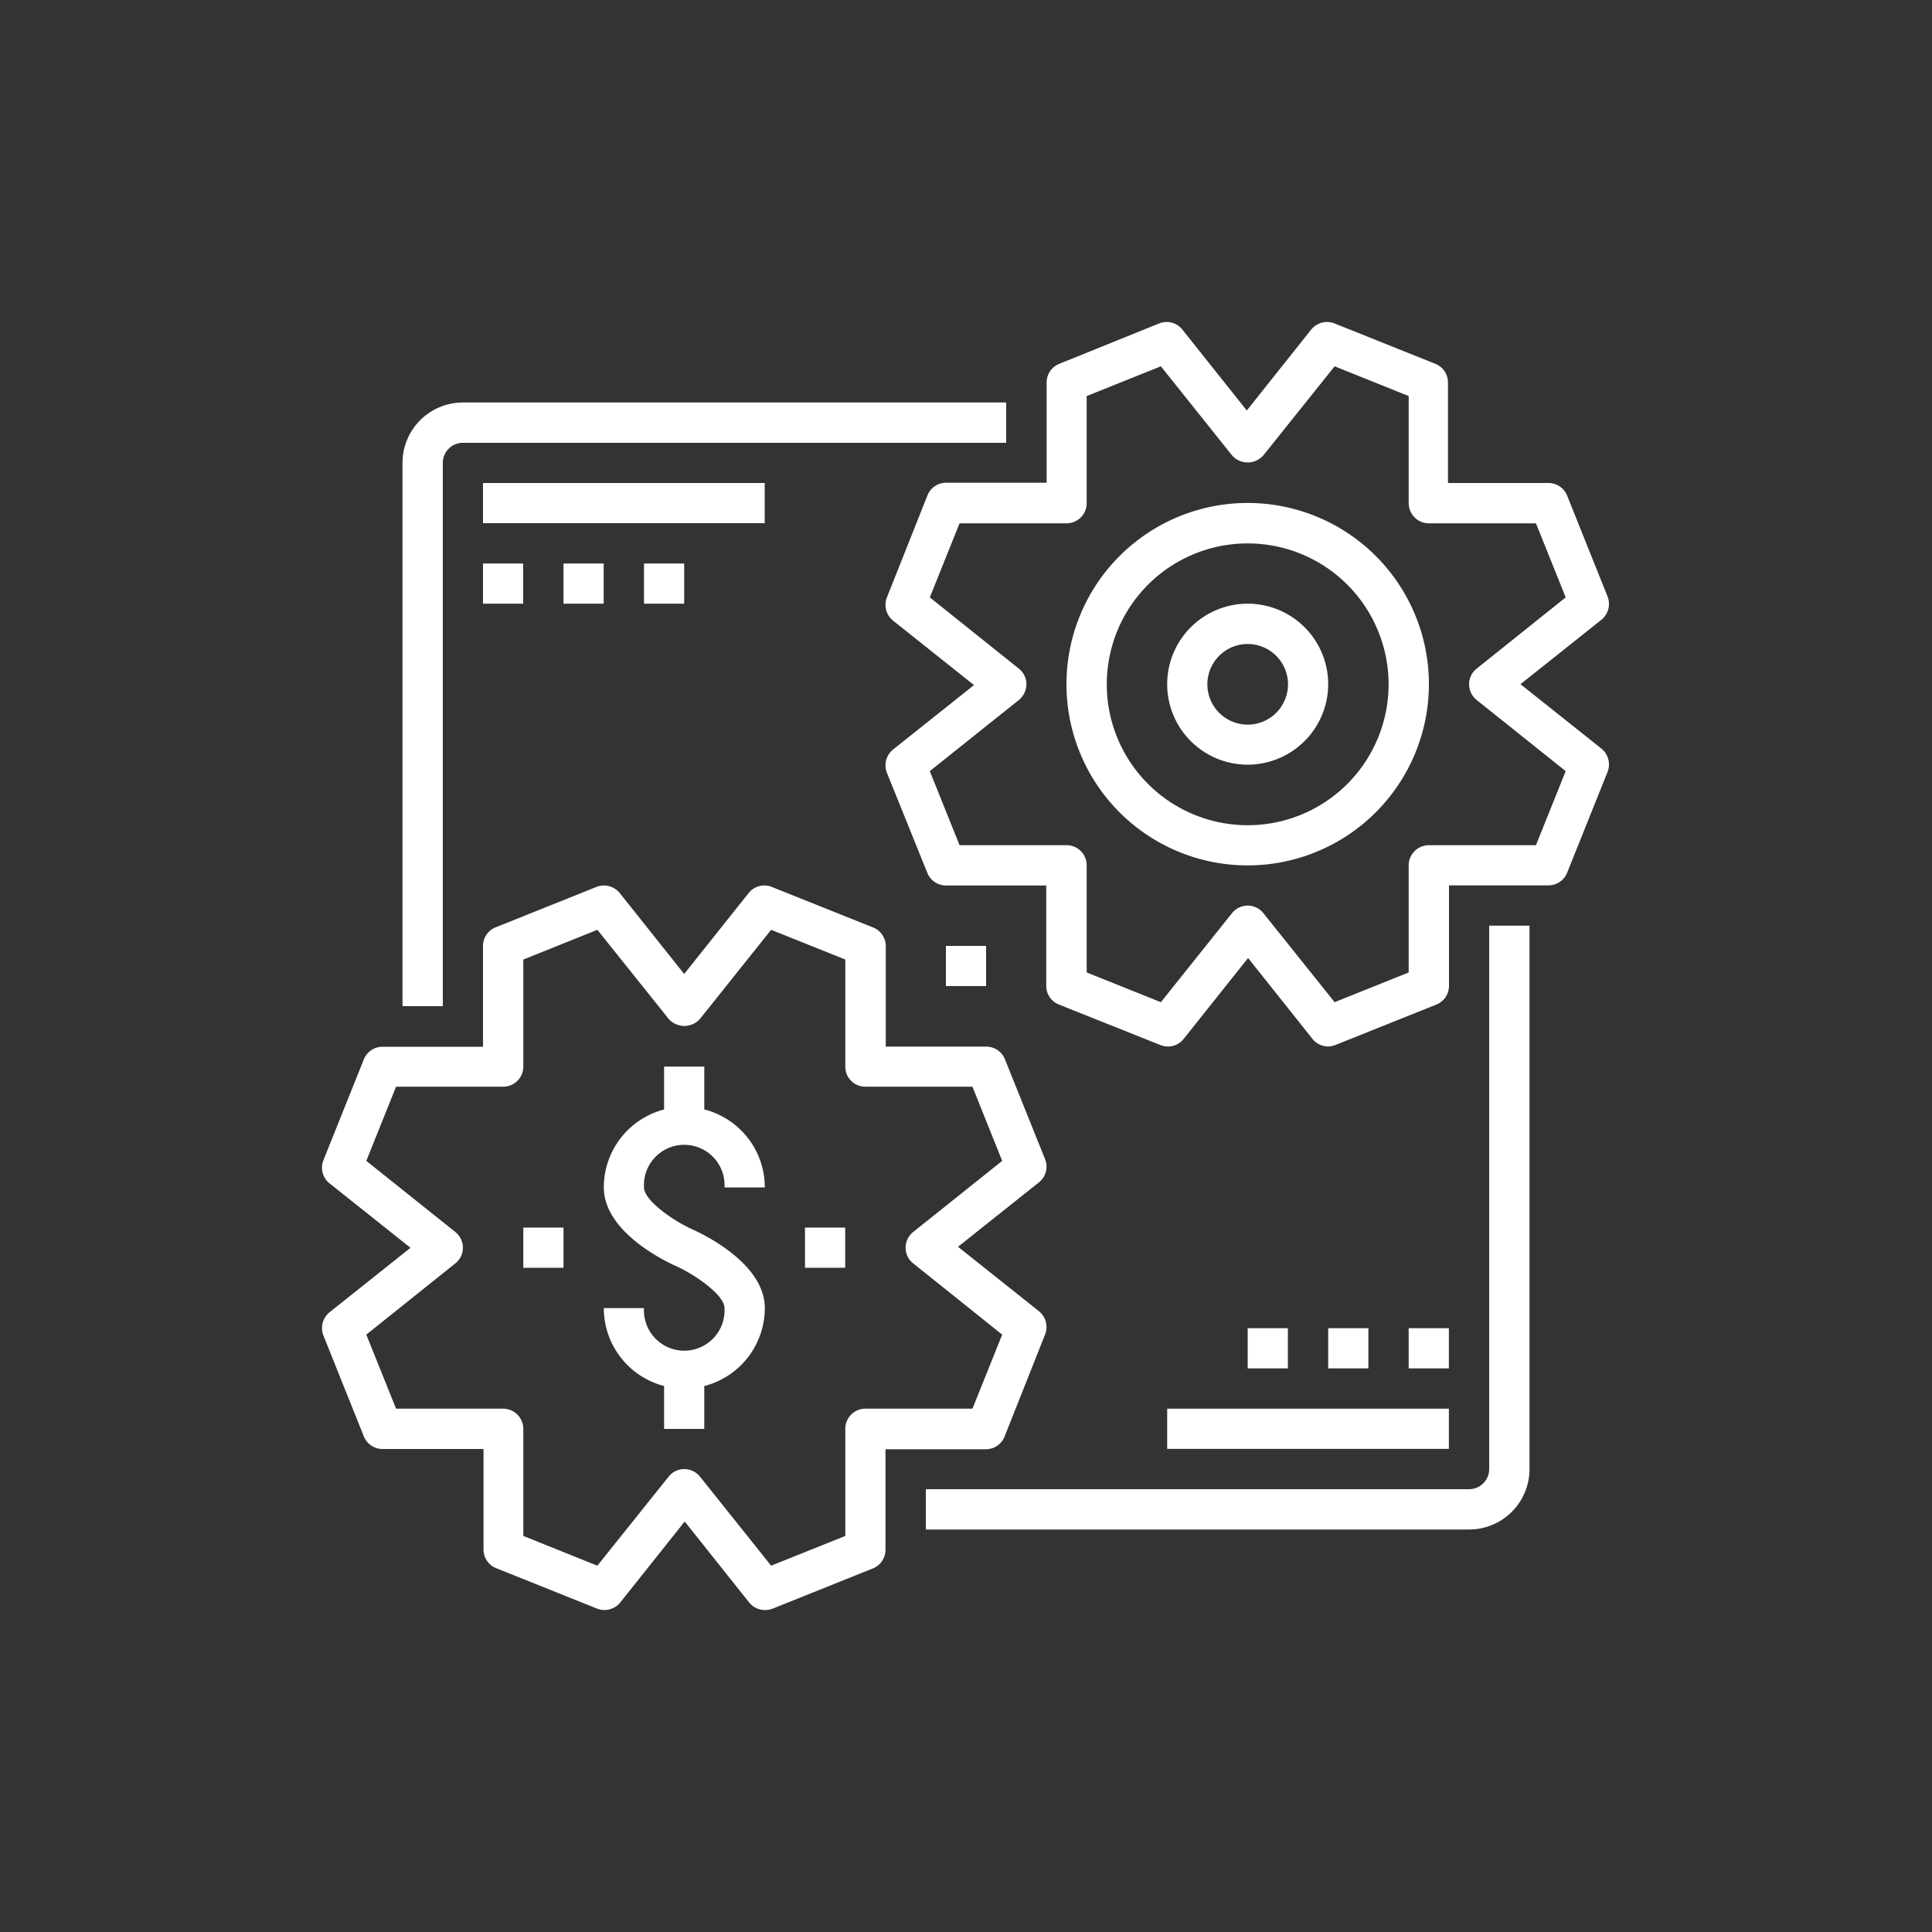
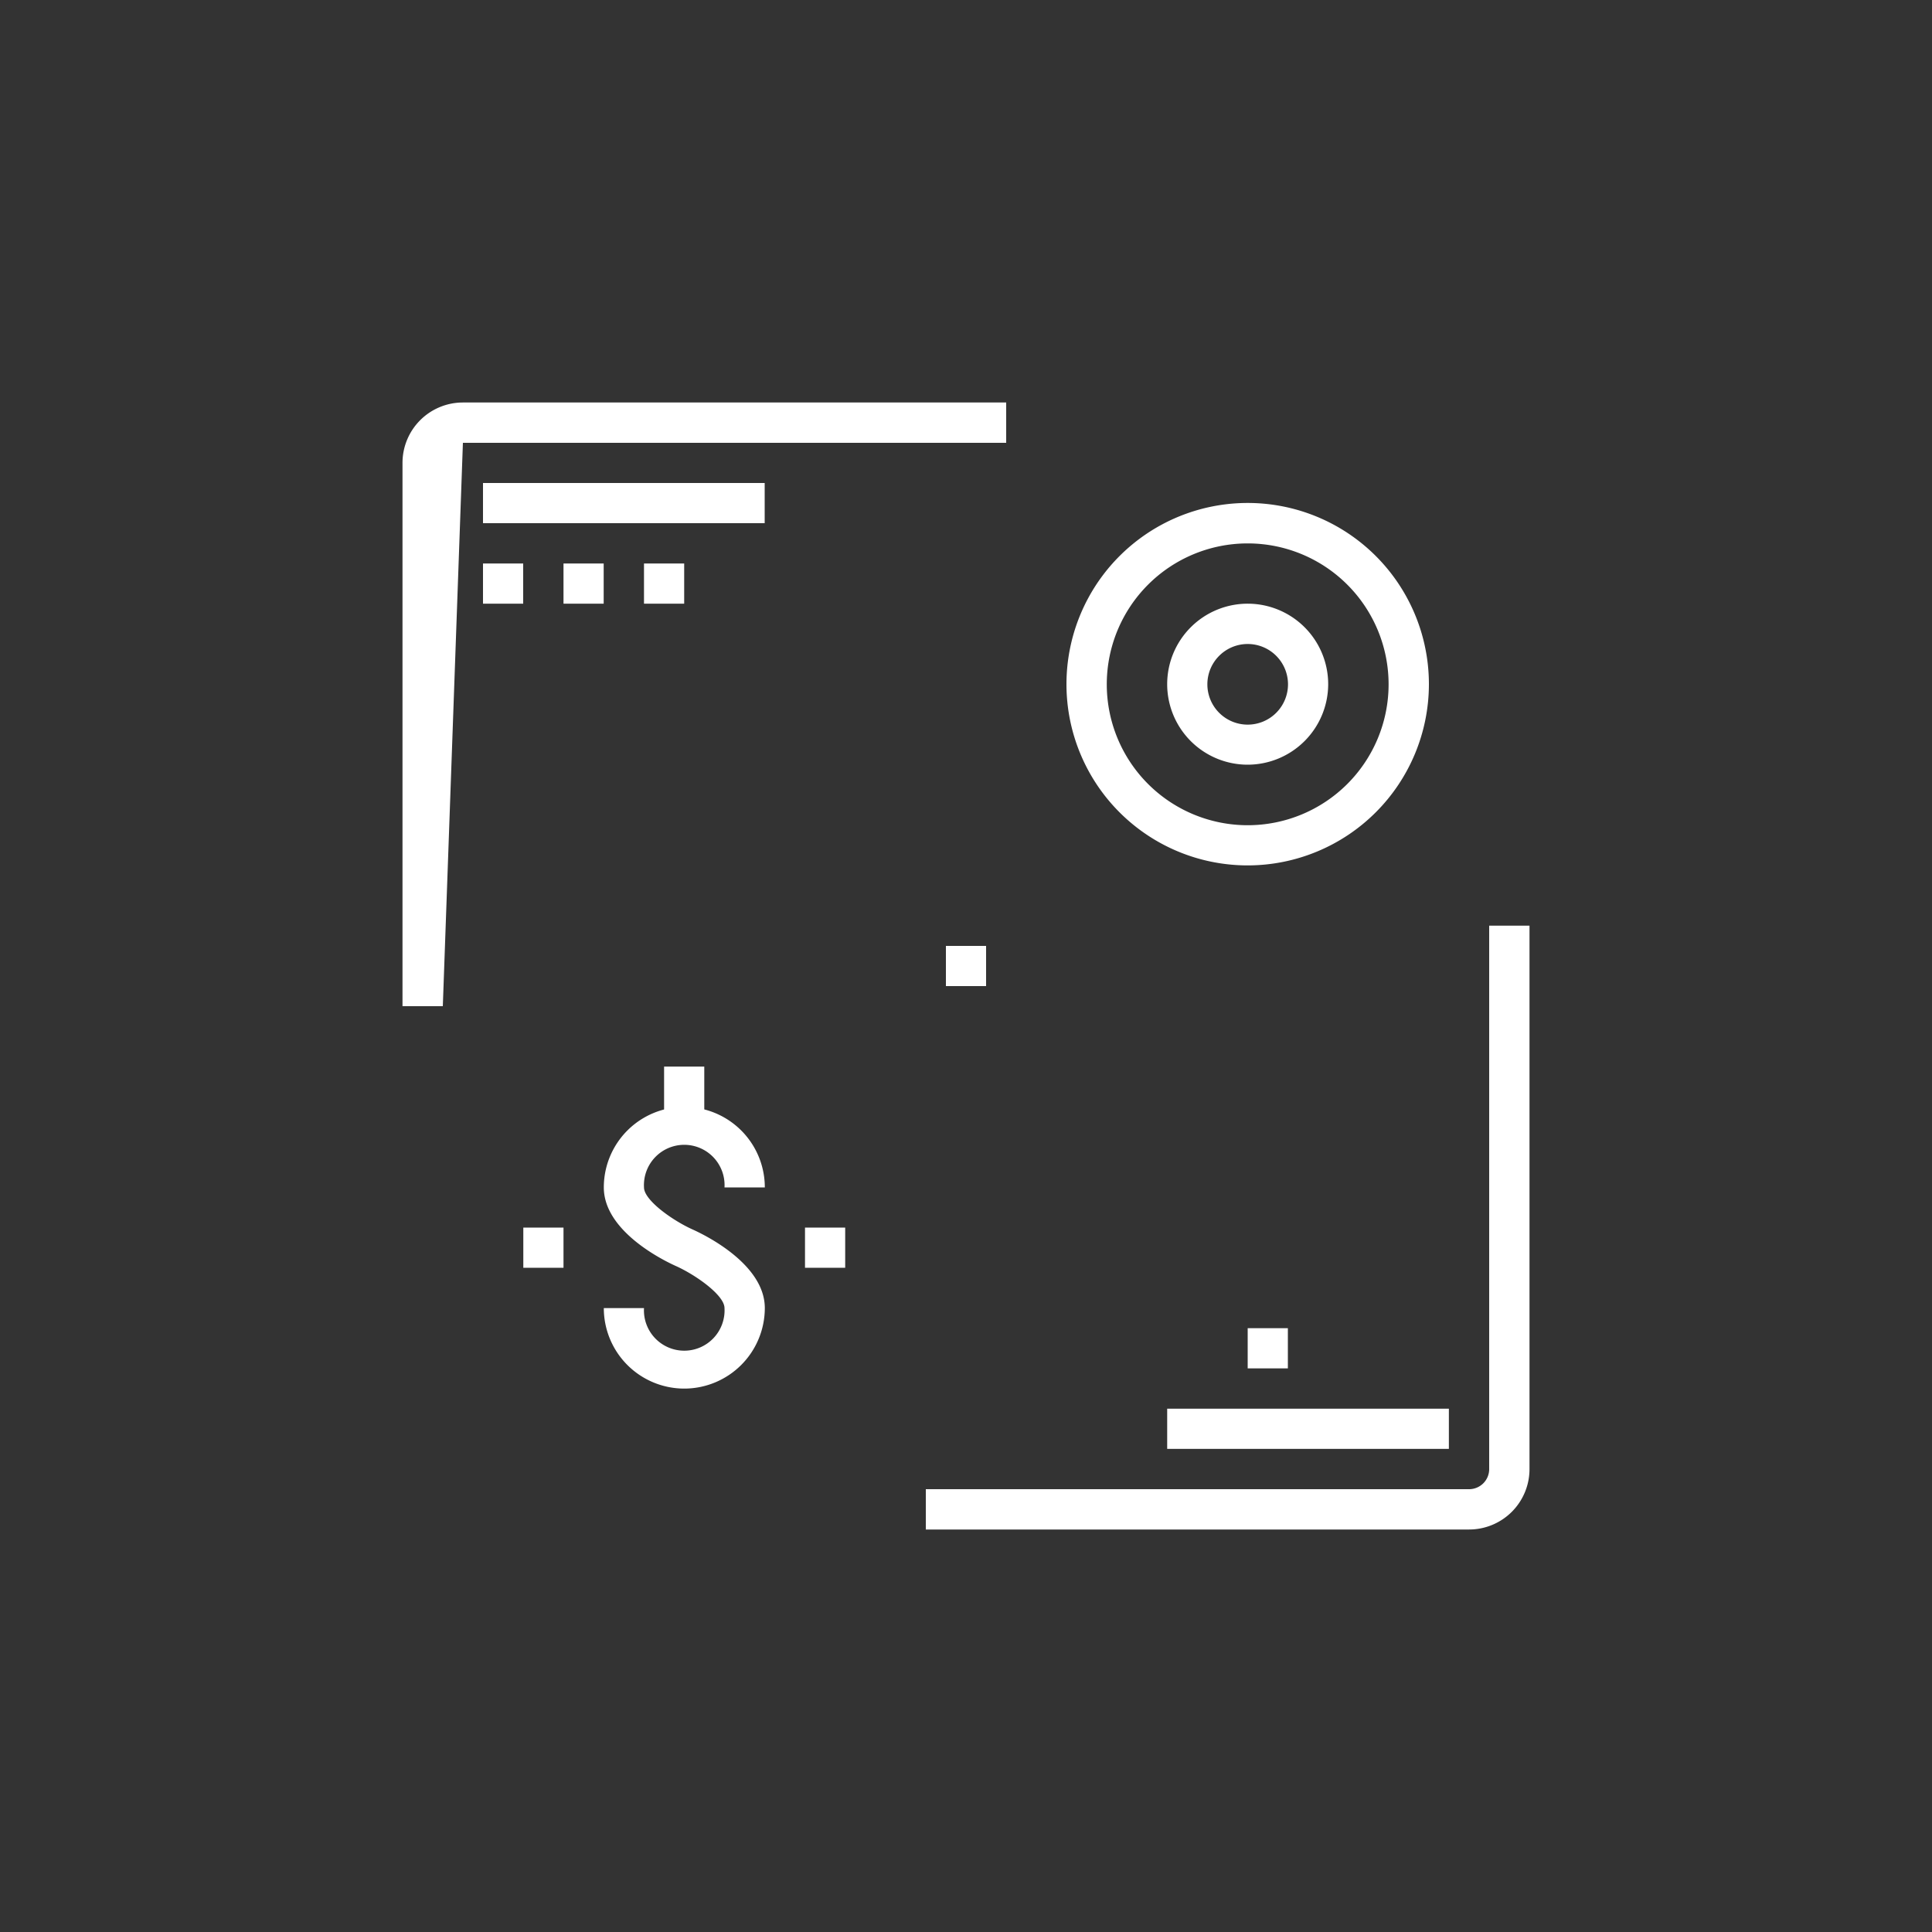
<svg xmlns="http://www.w3.org/2000/svg" id="Capa_1" data-name="Capa 1" viewBox="0 0 150 150">
  <rect x="0" y="0" width="150" height="150" fill="#333333" stroke="none" />
  <defs>
    <style>.cls-1{fill:#fff;}</style>
  </defs>
  <title>icon</title>
  <path class="cls-1" d="M96.87,59.37a6.25,6.25,0,1,1,6.25-6.24A6.26,6.26,0,0,1,96.87,59.37Zm0-9.37A3.13,3.13,0,1,0,100,53.13,3.13,3.13,0,0,0,96.87,50Z" />
-   <path class="cls-1" d="M34.38,78.12H31.25V35.94a4.69,4.69,0,0,1,4.69-4.69H78.12v3.13H35.94a1.56,1.56,0,0,0-1.56,1.56Z" />
+   <path class="cls-1" d="M34.38,78.12H31.25V35.94a4.69,4.69,0,0,1,4.69-4.69H78.12v3.13H35.94Z" />
  <path class="cls-1" d="M114.06,118.75H71.88v-3.13h42.18a1.56,1.56,0,0,0,1.56-1.56V71.87h3.13v42.19A4.69,4.69,0,0,1,114.06,118.75Z" />
  <rect class="cls-1" x="37.5" y="37.5" width="21.87" height="3.12" />
  <rect class="cls-1" x="37.5" y="43.75" width="3.12" height="3.12" />
  <rect class="cls-1" x="43.75" y="43.75" width="3.12" height="3.12" />
  <rect class="cls-1" x="50" y="43.75" width="3.12" height="3.12" />
  <rect class="cls-1" x="73.44" y="73.44" width="3.12" height="3.12" />
  <rect class="cls-1" x="90.62" y="109.37" width="21.87" height="3.12" />
-   <rect class="cls-1" x="109.37" y="103.12" width="3.12" height="3.12" />
-   <rect class="cls-1" x="103.12" y="103.12" width="3.12" height="3.12" />
  <rect class="cls-1" x="96.87" y="103.12" width="3.12" height="3.12" />
  <path class="cls-1" d="M53.13,107.81a6.25,6.25,0,0,1-6.25-6.25H50a3.13,3.13,0,1,0,6.25,0c0-1-2.23-2.57-3.76-3.26-.94-.42-5.61-2.69-5.61-6.11a6.25,6.25,0,0,1,12.5,0H56.25a3.13,3.13,0,1,0-6.25,0c0,1,2.23,2.57,3.76,3.26.94.42,5.62,2.69,5.62,6.11A6.26,6.26,0,0,1,53.13,107.81Z" />
  <rect class="cls-1" x="51.56" y="82.81" width="3.12" height="4.69" />
-   <rect class="cls-1" x="51.56" y="106.25" width="3.12" height="4.69" />
  <rect class="cls-1" x="62.5" y="95.31" width="3.12" height="3.12" />
  <rect class="cls-1" x="40.63" y="95.31" width="3.12" height="3.12" />
-   <path class="cls-1" d="M103.13,81.25a1.58,1.58,0,0,1-1.23-.59l-5-6.28-5,6.28a1.56,1.56,0,0,1-1.8.48L82.23,78a1.56,1.56,0,0,1-1-1.45V68.75H73.44a1.56,1.56,0,0,1-1.45-1L68.86,60a1.58,1.58,0,0,1,.48-1.81l6.28-5-6.28-5a1.58,1.58,0,0,1-.48-1.81L72,38.48a1.56,1.56,0,0,1,1.45-1h7.81V29.69a1.56,1.56,0,0,1,1-1.45L90,25.11a1.56,1.56,0,0,1,1.8.48l5,6.28,5-6.28a1.58,1.58,0,0,1,1.81-.48l7.81,3.13a1.56,1.56,0,0,1,1,1.45V37.5h7.81a1.56,1.56,0,0,1,1.45,1l3.13,7.81a1.58,1.58,0,0,1-.48,1.81l-6.28,5,6.28,5a1.58,1.58,0,0,1,.48,1.81l-3.13,7.81a1.56,1.56,0,0,1-1.45,1H112.5v7.81a1.56,1.56,0,0,1-1,1.45l-7.81,3.13A1.7,1.7,0,0,1,103.13,81.25ZM96.87,70.31a1.55,1.55,0,0,1,1.22.59l5.53,6.91,5.75-2.31V67.19a1.57,1.57,0,0,1,1.57-1.57h8.31l2.31-5.75-6.91-5.52a1.58,1.58,0,0,1-.59-1.22,1.55,1.55,0,0,1,.59-1.22l6.91-5.53-2.31-5.75h-8.31a1.57,1.57,0,0,1-1.57-1.57V30.75l-5.75-2.31-5.53,6.91a1.62,1.62,0,0,1-2.44,0l-5.52-6.91-5.76,2.31v8.31a1.56,1.56,0,0,1-1.56,1.57H74.5l-2.31,5.75,6.91,5.53a1.55,1.55,0,0,1,.59,1.22,1.58,1.58,0,0,1-.59,1.22l-6.91,5.52,2.31,5.75h8.31a1.56,1.56,0,0,1,1.56,1.57V75.5l5.76,2.31,5.52-6.91A1.58,1.58,0,0,1,96.87,70.31Z" />
  <path class="cls-1" d="M96.87,67.19a14.07,14.07,0,1,1,14.07-14.06A14.08,14.08,0,0,1,96.87,67.19Zm0-25a10.94,10.94,0,1,0,10.94,10.94A10.94,10.94,0,0,0,96.87,42.19Z" />
-   <path class="cls-1" d="M59.38,125a1.55,1.55,0,0,1-1.22-.59l-5-6.28-5,6.28a1.58,1.58,0,0,1-1.81.48l-7.81-3.13a1.56,1.56,0,0,1-1-1.45V112.5H29.69a1.56,1.56,0,0,1-1.45-1l-3.13-7.81a1.58,1.58,0,0,1,.48-1.81l6.28-5-6.28-5a1.56,1.56,0,0,1-.48-1.8l3.13-7.81a1.56,1.56,0,0,1,1.45-1H37.5V73.44a1.56,1.56,0,0,1,1-1.45l7.81-3.13a1.58,1.58,0,0,1,1.81.48l5,6.28,5-6.28a1.56,1.56,0,0,1,1.8-.48L67.77,72a1.56,1.56,0,0,1,1,1.45v7.81h7.81a1.56,1.56,0,0,1,1.45,1L81.14,90a1.56,1.56,0,0,1-.48,1.8l-6.28,5,6.28,5a1.58,1.58,0,0,1,.48,1.81L78,111.52a1.56,1.56,0,0,1-1.45,1H68.75v7.81a1.56,1.56,0,0,1-1,1.45L60,124.89A1.7,1.7,0,0,1,59.38,125Zm-6.25-10.94a1.58,1.58,0,0,1,1.22.59l5.52,6.91,5.76-2.31v-8.31a1.56,1.56,0,0,1,1.56-1.57H75.5l2.31-5.75L70.9,98.09a1.55,1.55,0,0,1-.59-1.22,1.58,1.58,0,0,1,.59-1.22l6.91-5.52L75.5,84.37H67.19a1.55,1.55,0,0,1-1.56-1.56V74.5l-5.76-2.31L54.35,79.1a1.62,1.62,0,0,1-2.44,0l-5.53-6.91L40.63,74.5v8.31a1.56,1.56,0,0,1-1.57,1.56H30.75l-2.31,5.76,6.91,5.52a1.58,1.58,0,0,1,.59,1.22,1.55,1.55,0,0,1-.59,1.22l-6.91,5.53,2.31,5.75h8.31a1.57,1.57,0,0,1,1.57,1.57v8.31l5.75,2.31,5.53-6.91A1.55,1.55,0,0,1,53.13,114.06Z" />
</svg>